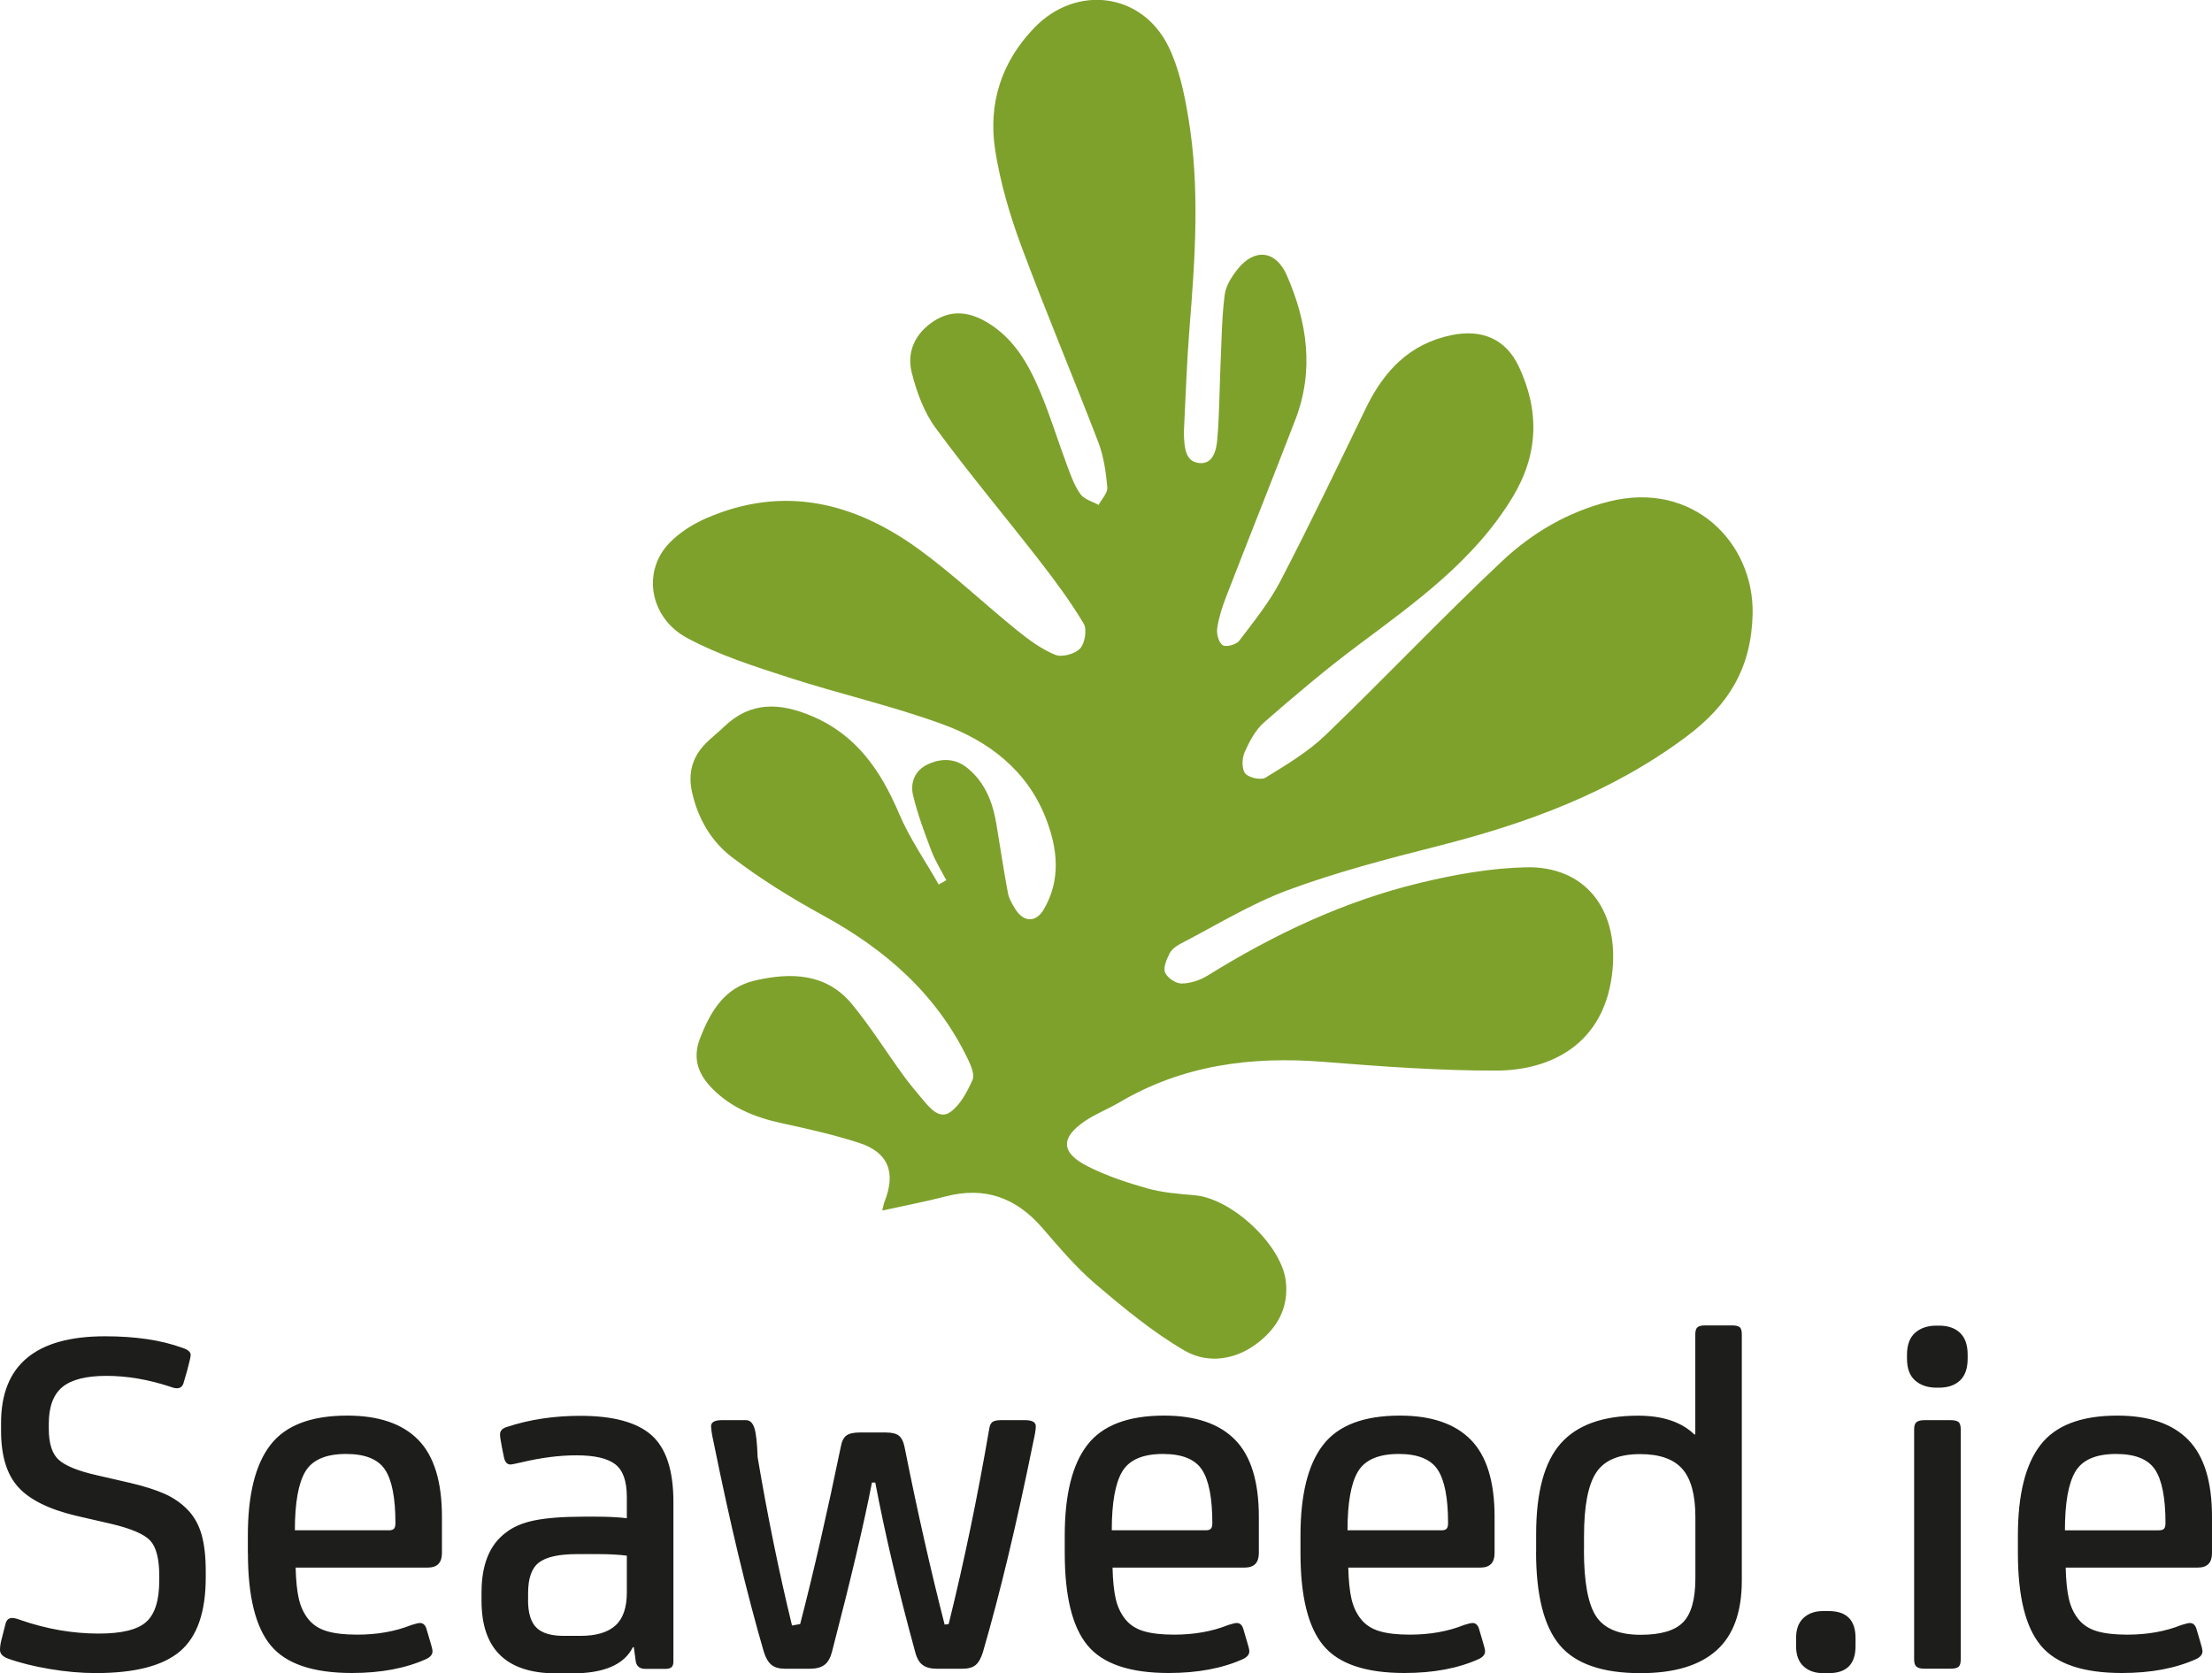
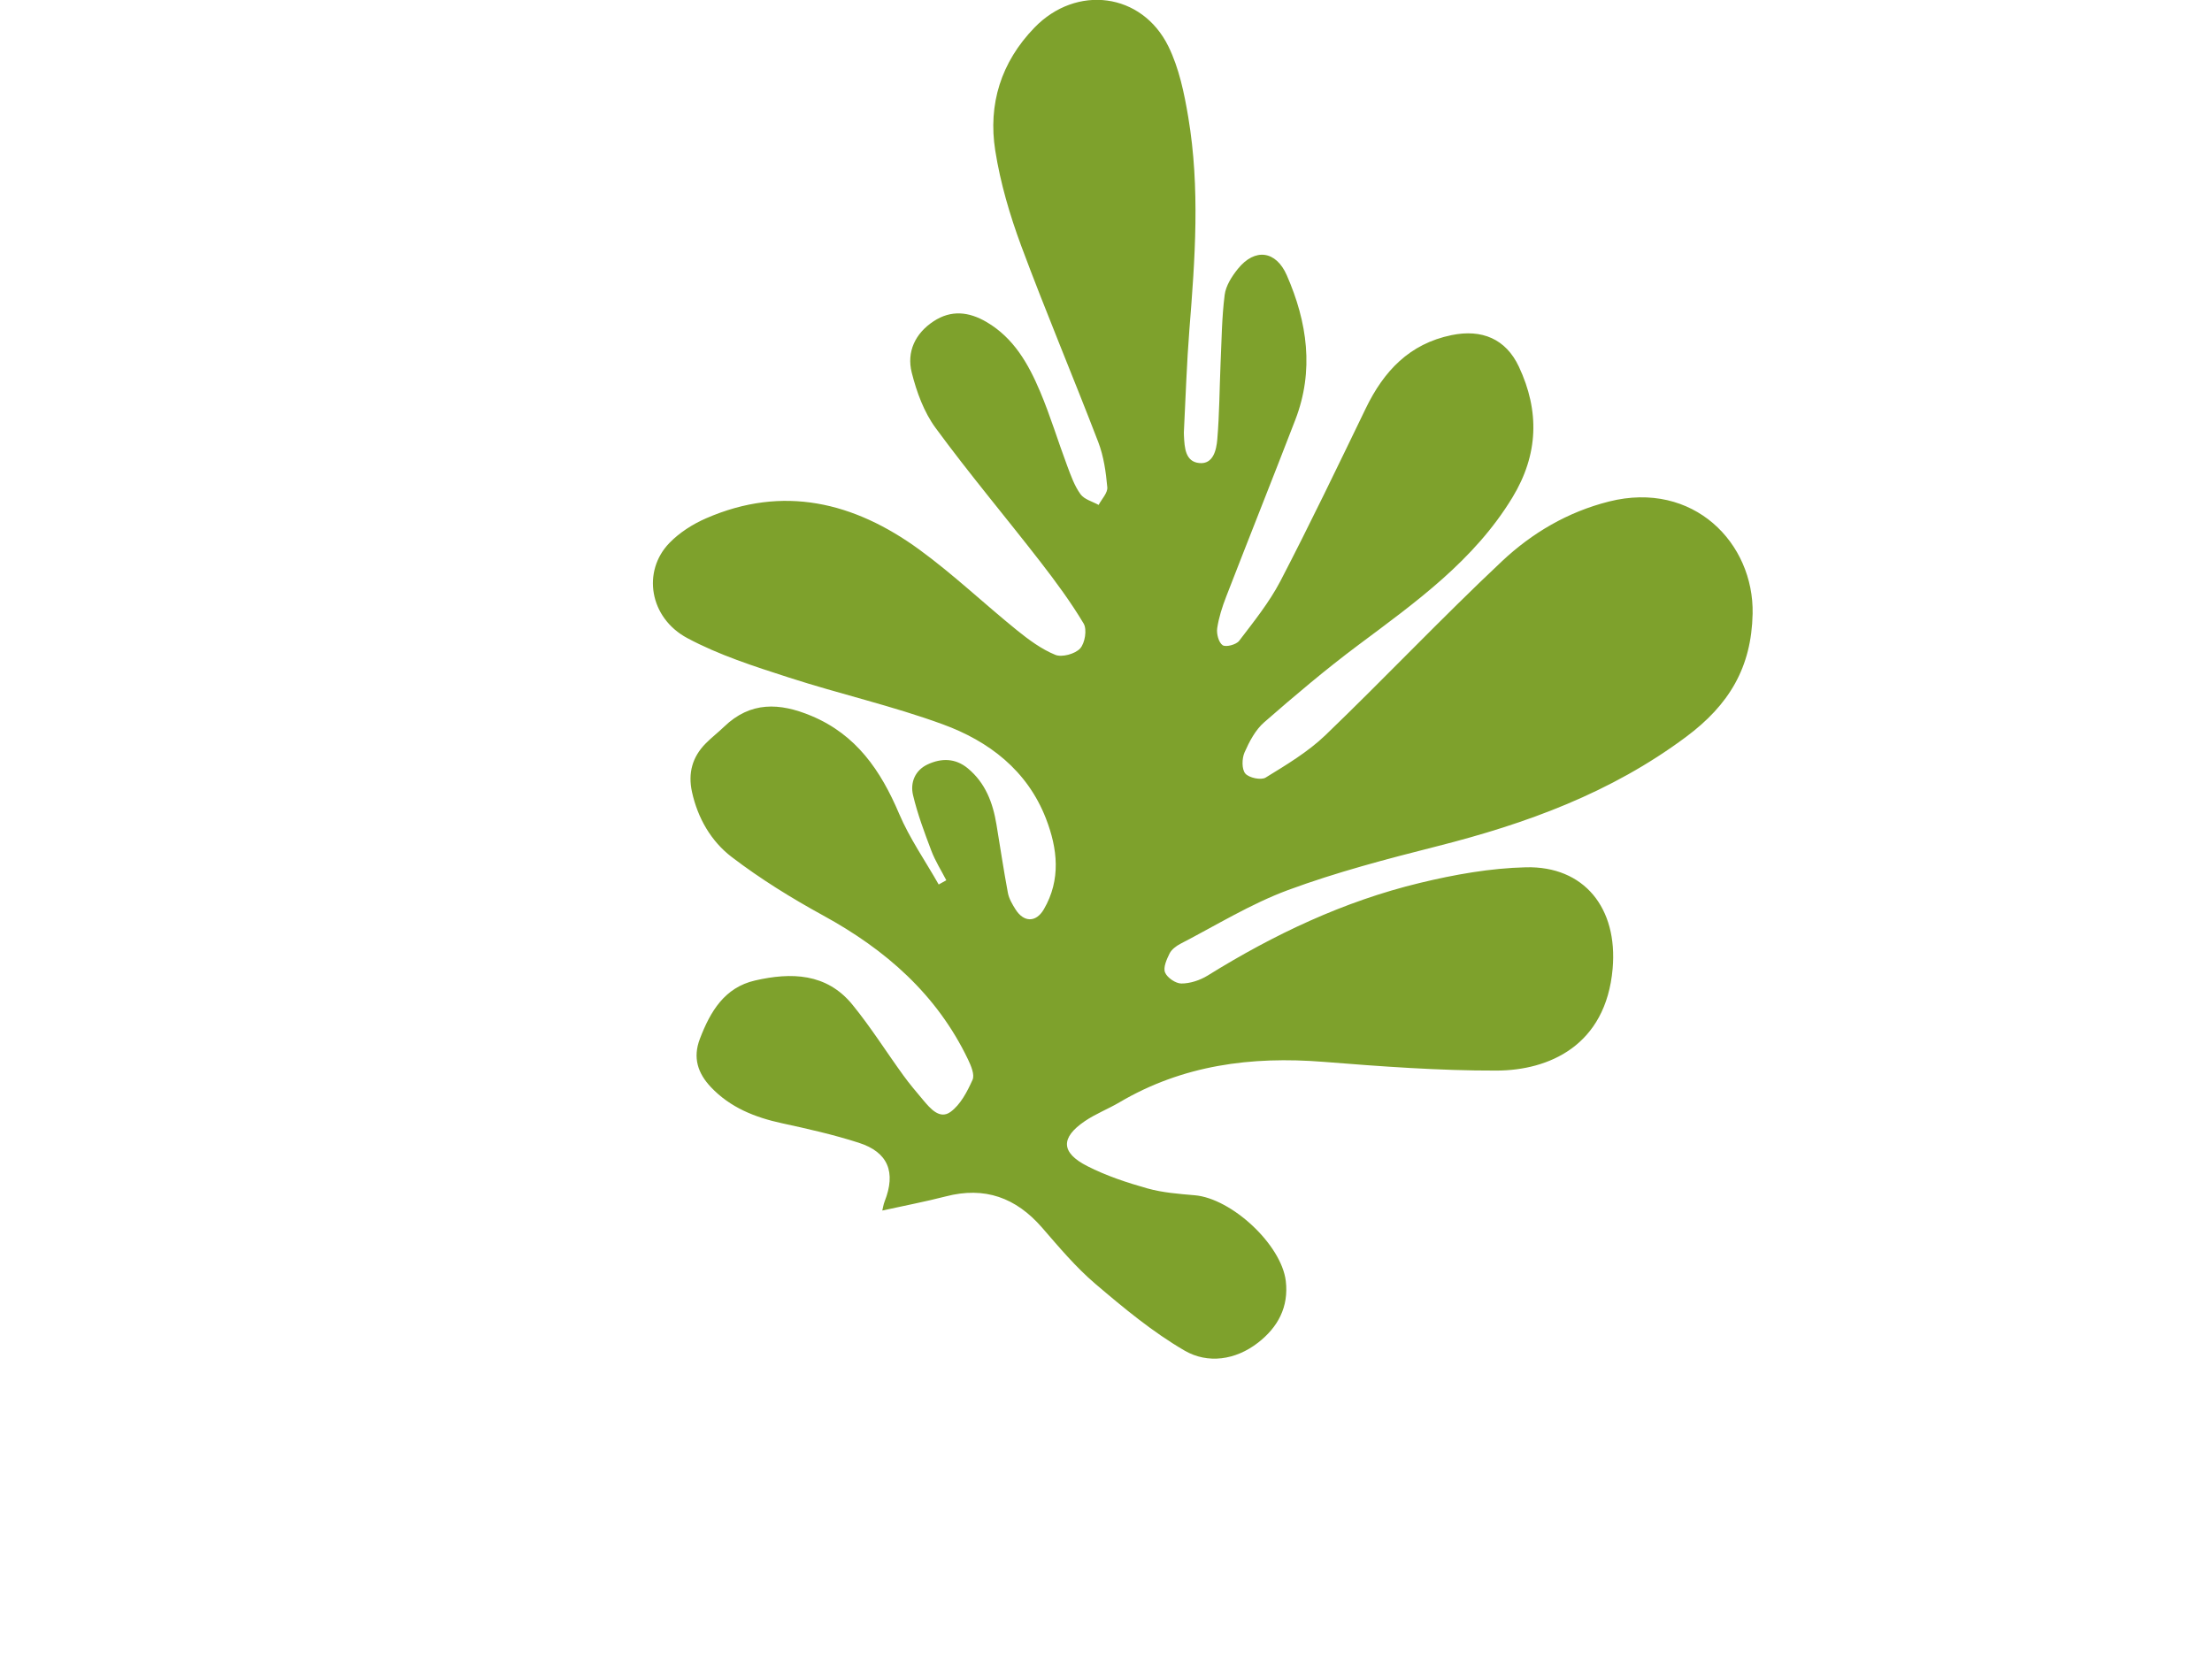
<svg xmlns="http://www.w3.org/2000/svg" data-name="Layer 2" viewBox="0 0 290.6 219.83">
  <g data-name="Layer 1">
    <path d="M124.34 115.69c-.67-1.3-1.46-2.54-1.98-3.9-.91-2.4-1.82-4.83-2.41-7.32-.39-1.63.25-3.25 1.9-4.03 1.81-.85 3.66-.85 5.31.52 2.31 1.92 3.28 4.52 3.75 7.37.5 2.99.94 5.99 1.5 8.97.14.76.57 1.49.99 2.16 1.08 1.73 2.7 1.79 3.74 0 2.26-3.89 1.81-7.95.27-11.92-2.46-6.33-7.5-10.16-13.54-12.37-6.63-2.43-13.57-3.99-20.29-6.17-4.52-1.46-9.12-2.93-13.28-5.16-5-2.67-5.96-8.8-2.35-12.51 1.32-1.36 3.06-2.47 4.81-3.23 10.14-4.42 19.45-2.12 27.99 4.09 4.49 3.27 8.54 7.13 12.87 10.63 1.55 1.25 3.21 2.48 5.03 3.22.87.35 2.59-.12 3.25-.84.64-.7.93-2.5.46-3.28-1.69-2.83-3.67-5.51-5.69-8.12-4.56-5.88-9.36-11.58-13.76-17.58-1.53-2.08-2.49-4.72-3.13-7.26-.69-2.73.45-5.16 2.87-6.75 2.31-1.52 4.64-1.26 6.96.1 3.58 2.1 5.5 5.51 7.03 9.13 1.35 3.19 2.35 6.53 3.57 9.78.48 1.28.95 2.62 1.74 3.71.5.69 1.57.96 2.38 1.41.41-.77 1.21-1.59 1.14-2.32-.18-2-.47-4.06-1.18-5.92-3.31-8.62-6.91-17.14-10.13-25.8-1.5-4.05-2.74-8.27-3.41-12.52-.96-6.09.76-11.62 5.15-16.15 5.5-5.69 14.12-4.62 17.6 2.47 1.4 2.85 2.08 6.14 2.61 9.31 1.56 9.29.89 18.63.14 27.96-.34 4.33-.48 8.67-.7 13.01-.02.29-.03.58-.01.87.08 1.56.17 3.42 2.03 3.59 1.82.17 2.23-1.72 2.35-3.1.28-3.3.29-6.63.43-9.95.14-3.02.16-6.05.54-9.04.15-1.2.94-2.44 1.74-3.43 2.23-2.76 5-2.4 6.42.84 2.7 6.17 3.62 12.52 1.12 19-2.99 7.76-6.08 15.48-9.08 23.23-.52 1.34-.97 2.74-1.18 4.15-.11.73.19 1.87.71 2.23.42.29 1.79-.07 2.17-.57 1.92-2.52 3.95-5.04 5.41-7.83 3.9-7.5 7.55-15.12 11.23-22.72 2.36-4.88 5.72-8.48 11.27-9.62 3.99-.82 7.13.5 8.84 4.14 2.74 5.84 2.58 11.54-.84 17.18-5.03 8.29-12.69 13.75-20.24 19.39-4.27 3.19-8.36 6.65-12.38 10.16-1.15 1-1.95 2.53-2.58 3.96-.35.8-.38 2.2.1 2.77.48.57 2.08.91 2.68.53 2.73-1.68 5.56-3.37 7.85-5.57 7.82-7.52 15.29-15.42 23.19-22.85 3.95-3.71 8.63-6.48 14.07-7.85 11.08-2.78 19.05 5.46 18.86 14.75-.15 7.06-3.09 11.97-8.75 16.18-9.87 7.36-20.99 11.4-32.72 14.37-6.59 1.67-13.2 3.4-19.56 5.75-4.91 1.82-9.46 4.64-14.14 7.06-.56.29-1.17.75-1.43 1.28-.38.77-.86 1.84-.59 2.49.28.69 1.4 1.45 2.14 1.45 1.15 0 2.43-.42 3.43-1.03 8.72-5.42 17.92-9.78 27.92-12.19 4.55-1.1 9.26-1.94 13.92-2.05 7.65-.18 12.09 5.36 11.39 13.32-.89 10.15-8.42 13.37-15.25 13.39-7.59.02-15.19-.55-22.76-1.15-9.47-.75-18.47.42-26.78 5.32-1.49.88-3.14 1.51-4.56 2.48-3.19 2.17-3.15 4.13.33 5.9 2.49 1.27 5.2 2.17 7.9 2.93 2 .56 4.12.72 6.21.9 4.85.41 11.39 6.48 11.97 11.26.41 3.41-1.04 6.1-3.66 8.12-2.95 2.29-6.59 2.79-9.62 1.04-4.2-2.44-8.02-5.61-11.74-8.78-2.57-2.19-4.78-4.83-7.01-7.4-3.42-3.93-7.52-5.42-12.63-4.09-2.71.7-5.46 1.22-8.35 1.86.09-.34.15-.79.31-1.2 1.51-3.83.47-6.47-3.41-7.71-3.3-1.06-6.7-1.83-10.08-2.56-3.55-.77-6.79-2.06-9.33-4.74-1.72-1.82-2.41-3.86-1.45-6.36 1.37-3.58 3.23-6.74 7.26-7.66 4.72-1.08 9.37-.98 12.76 3.16 2.42 2.96 4.47 6.23 6.72 9.33.8 1.11 1.7 2.16 2.58 3.21.95 1.13 2.18 2.59 3.59 1.58 1.32-.95 2.21-2.67 2.91-4.23.3-.67-.2-1.84-.59-2.66-4.1-8.56-10.83-14.44-19.04-18.93-4.16-2.28-8.24-4.8-12.01-7.68-2.7-2.06-4.46-5.09-5.22-8.55-.54-2.47.04-4.59 1.8-6.37.76-.77 1.63-1.44 2.41-2.19 3.47-3.35 7.29-3.18 11.46-1.44 5.93 2.48 9.13 7.19 11.54 12.86 1.38 3.25 3.45 6.21 5.2 9.3.34-.19.68-.38 1.03-.57" style="fill:#7ea12c" />
-     <path d="M0 216.78c0-.39.06-.85.2-1.38l.52-2.02c.13-.54.42-.8.88-.8.26 0 .62.09 1.07.26 3.45 1.2 6.88 1.79 10.31 1.79 3.01 0 5.09-.51 6.23-1.53 1.14-1.02 1.71-2.83 1.71-5.41v-.68c0-2.22-.4-3.75-1.19-4.6s-2.53-1.59-5.22-2.22l-4.52-1.04c-3.56-.85-6.09-2.1-7.59-3.76-1.51-1.66-2.26-4.12-2.26-7.4v-1.04c0-7.59 4.55-11.38 13.66-11.38 3.99 0 7.36.5 10.11 1.5.76.23 1.14.55 1.14.96 0 .21-.15.89-.46 2.04l-.42 1.44c-.13.6-.43.89-.91.89-.26 0-.55-.07-.88-.2-2.88-.95-5.68-1.43-8.39-1.43s-4.62.5-5.81 1.48c-1.18.99-1.77 2.59-1.77 4.81v.65c0 1.98.45 3.35 1.35 4.13s2.53 1.43 4.89 1.97l4.52 1.04c1.82.43 3.31.91 4.46 1.42 1.15.51 2.15 1.2 3.01 2.08.86.88 1.47 1.97 1.84 3.27.37 1.3.55 2.92.55 4.84v.78c0 4.57-1.13 7.81-3.38 9.72s-5.94 2.86-11.06 2.86c-1.93 0-3.96-.18-6.08-.54-2.13-.36-3.96-.82-5.5-1.38-.67-.26-1.01-.63-1.01-1.12Zm32.56-12.73v-2.28c0-5.4.99-9.38 2.98-11.94 1.98-2.56 5.34-3.84 10.07-3.84 4.14 0 7.25 1.06 9.33 3.18s3.12 5.49 3.12 10.11v4.77c0 1.28-.62 1.91-1.87 1.91H38.84c.04 1.7.18 3.07.42 4.11.24 1.04.66 1.93 1.25 2.67.6.74 1.4 1.27 2.42 1.57 1.02.31 2.35.46 4 .46 2.63 0 5-.42 7.13-1.27.54-.17.91-.26 1.11-.26.4 0 .68.24.84.72l.47 1.59c.22.72.34 1.18.34 1.4 0 .41-.26.75-.79 1.01-2.73 1.24-6 1.85-9.8 1.85-5.1 0-8.65-1.2-10.65-3.61-2.01-2.41-3.01-6.46-3.01-12.16Zm6.18-2.99h12.33c.33 0 .55-.06.68-.2.13-.13.2-.38.2-.75 0-3.31-.46-5.65-1.37-7.02-.91-1.37-2.61-2.06-5.11-2.06-2.65 0-4.43.77-5.35 2.3-.92 1.53-1.38 4.11-1.38 7.72Zm24.52 9.24v-1.07c0-3.65 1.06-6.27 3.18-7.85.95-.76 2.21-1.3 3.78-1.62s3.73-.49 6.48-.49h1.59c1.49 0 2.85.06 4.06.2v-2.8c0-2.08-.51-3.51-1.53-4.29-1.02-.78-2.72-1.17-5.09-1.17-2.24 0-4.65.31-7.26.93-.8.18-1.26.28-1.39.28-.45 0-.74-.31-.87-.94l-.26-1.27c-.17-.89-.26-1.46-.26-1.72 0-.5.3-.83.91-1.01 2.97-.98 6.18-1.46 9.65-1.46 4.32 0 7.44.85 9.35 2.55s2.87 4.62 2.87 8.77v20.98c0 .33-.08.56-.24.72-.16.15-.44.23-.83.23h-2.6c-.72 0-1.14-.31-1.27-.94l-.26-1.91h-.13c-1.13 2.29-3.79 3.44-7.99 3.44H73.1c-6.56 0-9.84-3.18-9.84-9.53Zm6.11-.09c0 1.68.36 2.89 1.08 3.62.72.73 1.92 1.1 3.62 1.1h2.18c2.06 0 3.6-.45 4.6-1.36 1-.9 1.5-2.35 1.5-4.34v-4.84c-1.07-.13-2.27-.2-3.62-.2H75.8c-2.37 0-4.03.37-4.99 1.1s-1.43 2.07-1.43 4.01v.92Zm24.04-22.81c0-.54.47-.81 1.4-.81H98c.52 0 .89.35 1.11 1.04.22.69.36 1.96.42 3.81 1.29 7.65 2.79 15.03 4.52 22.13l1.07-.19c1.76-6.79 3.53-14.54 5.33-23.25.13-.74.37-1.24.73-1.51s.94-.41 1.74-.41h3.47c.78 0 1.35.14 1.7.42.36.28.61.8.76 1.56 1.64 8.24 3.39 15.99 5.25 23.26l.53-.07c2.04-8.24 3.81-16.79 5.33-25.66.06-.43.21-.73.42-.89.22-.16.59-.24 1.11-.24h3.19c.93 0 1.4.27 1.4.81 0 .41-.12 1.1-.34 2.08-2.17 10.71-4.37 19.89-6.6 27.55-.24.8-.55 1.37-.94 1.71-.39.34-.98.51-1.76.51h-3.35c-.8 0-1.43-.16-1.87-.49-.45-.32-.78-.9-.99-1.72-2.22-8.11-3.97-15.53-5.24-22.25h-.44c-1.02 5.28-2.77 12.7-5.25 22.24-.22.83-.55 1.4-1.01 1.73s-1.09.49-1.91.49h-3.24c-.78 0-1.38-.17-1.8-.52-.42-.35-.75-.91-.99-1.69-2.23-7.65-4.43-16.84-6.6-27.55-.22-.98-.33-1.67-.33-2.08Zm46.47 16.65v-2.28c0-5.4.99-9.38 2.98-11.94 1.98-2.56 5.34-3.84 10.07-3.84 4.14 0 7.25 1.06 9.33 3.18s3.12 5.49 3.12 10.11v4.77c0 1.28-.62 1.91-1.87 1.91h-17.35c.04 1.7.18 3.07.42 4.11.24 1.04.66 1.93 1.25 2.67.6.74 1.4 1.27 2.42 1.57 1.02.31 2.35.46 4 .46 2.63 0 5-.42 7.12-1.27.54-.17.91-.26 1.11-.26.4 0 .68.24.84.72l.47 1.59c.22.72.34 1.18.34 1.4 0 .41-.26.75-.79 1.01-2.73 1.24-6 1.85-9.8 1.85-5.1 0-8.65-1.2-10.65-3.61-2.01-2.41-3.01-6.46-3.01-12.16Zm6.18-2.99h12.33c.33 0 .55-.06.68-.2.13-.13.2-.38.2-.75 0-3.31-.46-5.65-1.37-7.02-.91-1.37-2.61-2.06-5.11-2.06-2.65 0-4.43.77-5.35 2.3-.92 1.53-1.38 4.11-1.38 7.72Zm24.79 2.99v-2.28c0-5.4.99-9.38 2.98-11.94 1.98-2.56 5.34-3.84 10.07-3.84 4.14 0 7.25 1.06 9.33 3.18s3.12 5.49 3.12 10.11v4.77c0 1.28-.62 1.91-1.87 1.91h-17.35c.04 1.7.18 3.07.42 4.11.24 1.04.66 1.93 1.25 2.67.6.74 1.4 1.27 2.42 1.57 1.02.31 2.35.46 4 .46 2.63 0 5-.42 7.12-1.27.54-.17.91-.26 1.11-.26.4 0 .68.24.84.72l.47 1.59c.22.72.34 1.18.34 1.4 0 .41-.26.75-.79 1.01-2.73 1.24-6 1.85-9.8 1.85-5.1 0-8.65-1.2-10.65-3.61-2.01-2.41-3.01-6.46-3.01-12.16Zm6.18-2.99h12.33c.33 0 .55-.06.68-.2.13-.13.2-.38.2-.75 0-3.31-.46-5.65-1.37-7.02-.91-1.37-2.61-2.06-5.11-2.06-2.65 0-4.43.77-5.35 2.3s-1.38 4.11-1.38 7.72Zm24.78 2.8v-2.28c0-5.53 1.08-9.51 3.24-11.94 2.16-2.43 5.54-3.64 10.16-3.64 3.21 0 5.67.82 7.38 2.46h.13v-13.15c0-.46.1-.77.29-.93s.54-.24 1.04-.24h3.46c.52 0 .87.08 1.05.24.18.16.27.47.27.93v32.35c0 4.14-1.11 7.21-3.34 9.19-2.23 1.99-5.55 2.98-9.96 2.98-5.01 0-8.55-1.22-10.62-3.68-2.07-2.45-3.11-6.55-3.11-12.29Zm6.28-.21c0 4.21.54 7.12 1.61 8.73 1.07 1.61 3.02 2.41 5.84 2.41 2.62 0 4.48-.54 5.56-1.63 1.08-1.09 1.63-3.02 1.63-5.8v-8.04c0-2.93-.58-5.04-1.72-6.33-1.15-1.29-2.99-1.94-5.53-1.94-2.78 0-4.7.8-5.77 2.41-1.07 1.61-1.61 4.4-1.61 8.37v1.82Zm27.87 12.64v-1.08c0-1.16.33-2.04.98-2.64.65-.6 1.51-.9 2.57-.9h.72c2.36 0 3.54 1.18 3.54 3.54v1.08c0 2.36-1.18 3.54-3.54 3.54h-.72c-1.06 0-1.92-.3-2.57-.9-.65-.6-.98-1.48-.98-2.64Zm14.57-37.8V178c0-1.3.36-2.27 1.07-2.89.71-.63 1.65-.94 2.8-.94h.33c1.17 0 2.09.31 2.76.94.67.63 1.01 1.59 1.01 2.89v.49c0 1.3-.34 2.27-1.01 2.89-.67.63-1.59.94-2.76.94h-.33c-1.15 0-2.08-.31-2.8-.94-.72-.63-1.07-1.59-1.07-2.89Zm.94 39.55v-30.25c0-.46.1-.77.31-.94.21-.17.54-.26 1.02-.26h3.46c.5 0 .84.08 1.04.24.19.16.29.48.29.96v30.25c0 .48-.1.8-.29.96-.19.16-.54.24-1.04.24h-3.46c-.47 0-.81-.09-1.02-.26-.21-.17-.31-.49-.31-.94Zm13.63-13.99v-2.28c0-5.4.99-9.38 2.98-11.94 1.98-2.56 5.34-3.84 10.07-3.84 4.14 0 7.25 1.06 9.33 3.18s3.12 5.49 3.12 10.11v4.77c0 1.28-.62 1.91-1.87 1.91h-17.35c.04 1.7.18 3.07.42 4.11.24 1.04.66 1.93 1.25 2.67.6.74 1.4 1.27 2.42 1.57 1.02.31 2.35.46 4 .46 2.63 0 5-.42 7.12-1.27.54-.17.91-.26 1.11-.26.4 0 .68.24.84.72l.47 1.59c.22.72.34 1.18.34 1.4 0 .41-.26.75-.79 1.01-2.73 1.24-6 1.85-9.8 1.85-5.1 0-8.65-1.2-10.65-3.61-2.01-2.41-3.01-6.46-3.01-12.16Zm6.18-2.99h12.33c.33 0 .55-.06.68-.2.13-.13.2-.38.2-.75 0-3.31-.46-5.65-1.37-7.02-.91-1.37-2.61-2.06-5.11-2.06-2.65 0-4.43.77-5.35 2.3s-1.38 4.11-1.38 7.72Z" style="fill:#1d1d1b" />
  </g>
</svg>